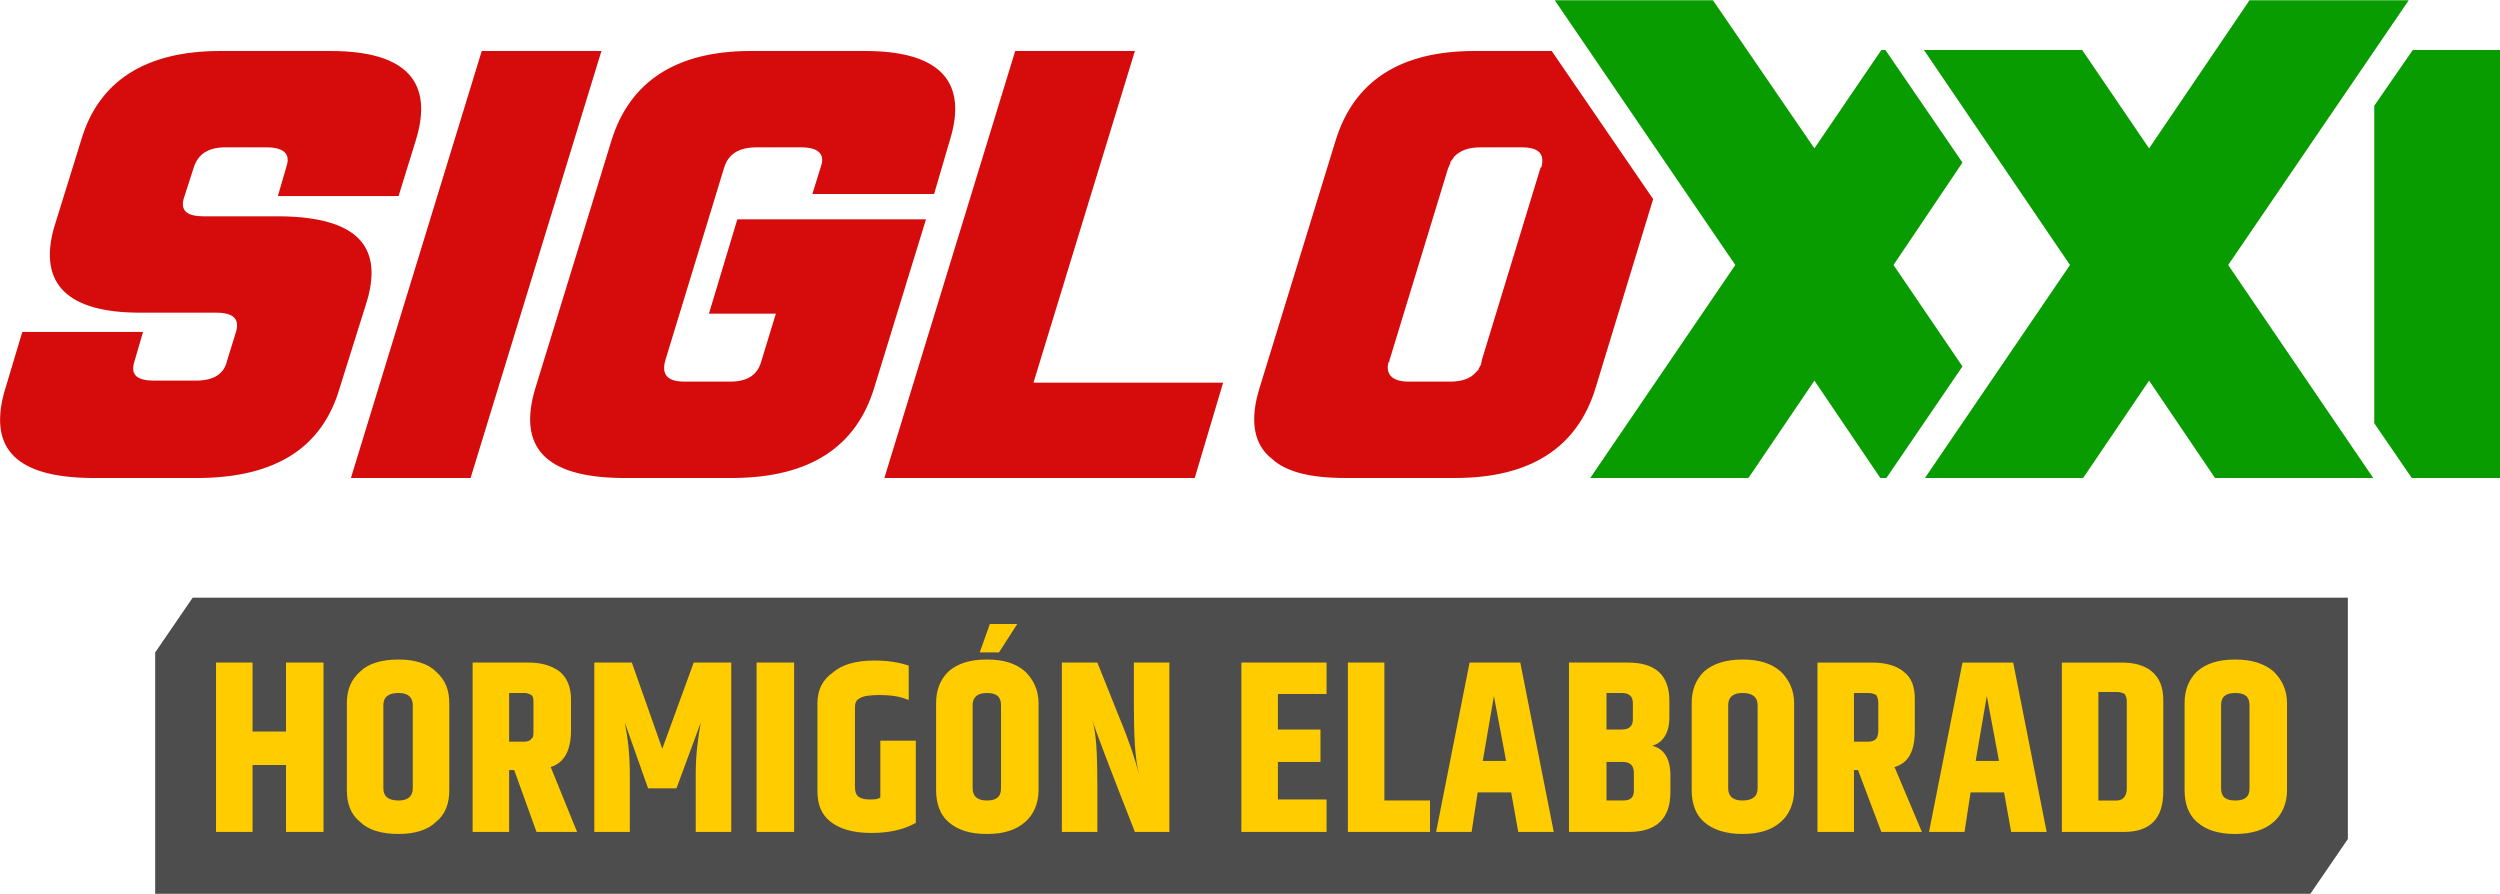
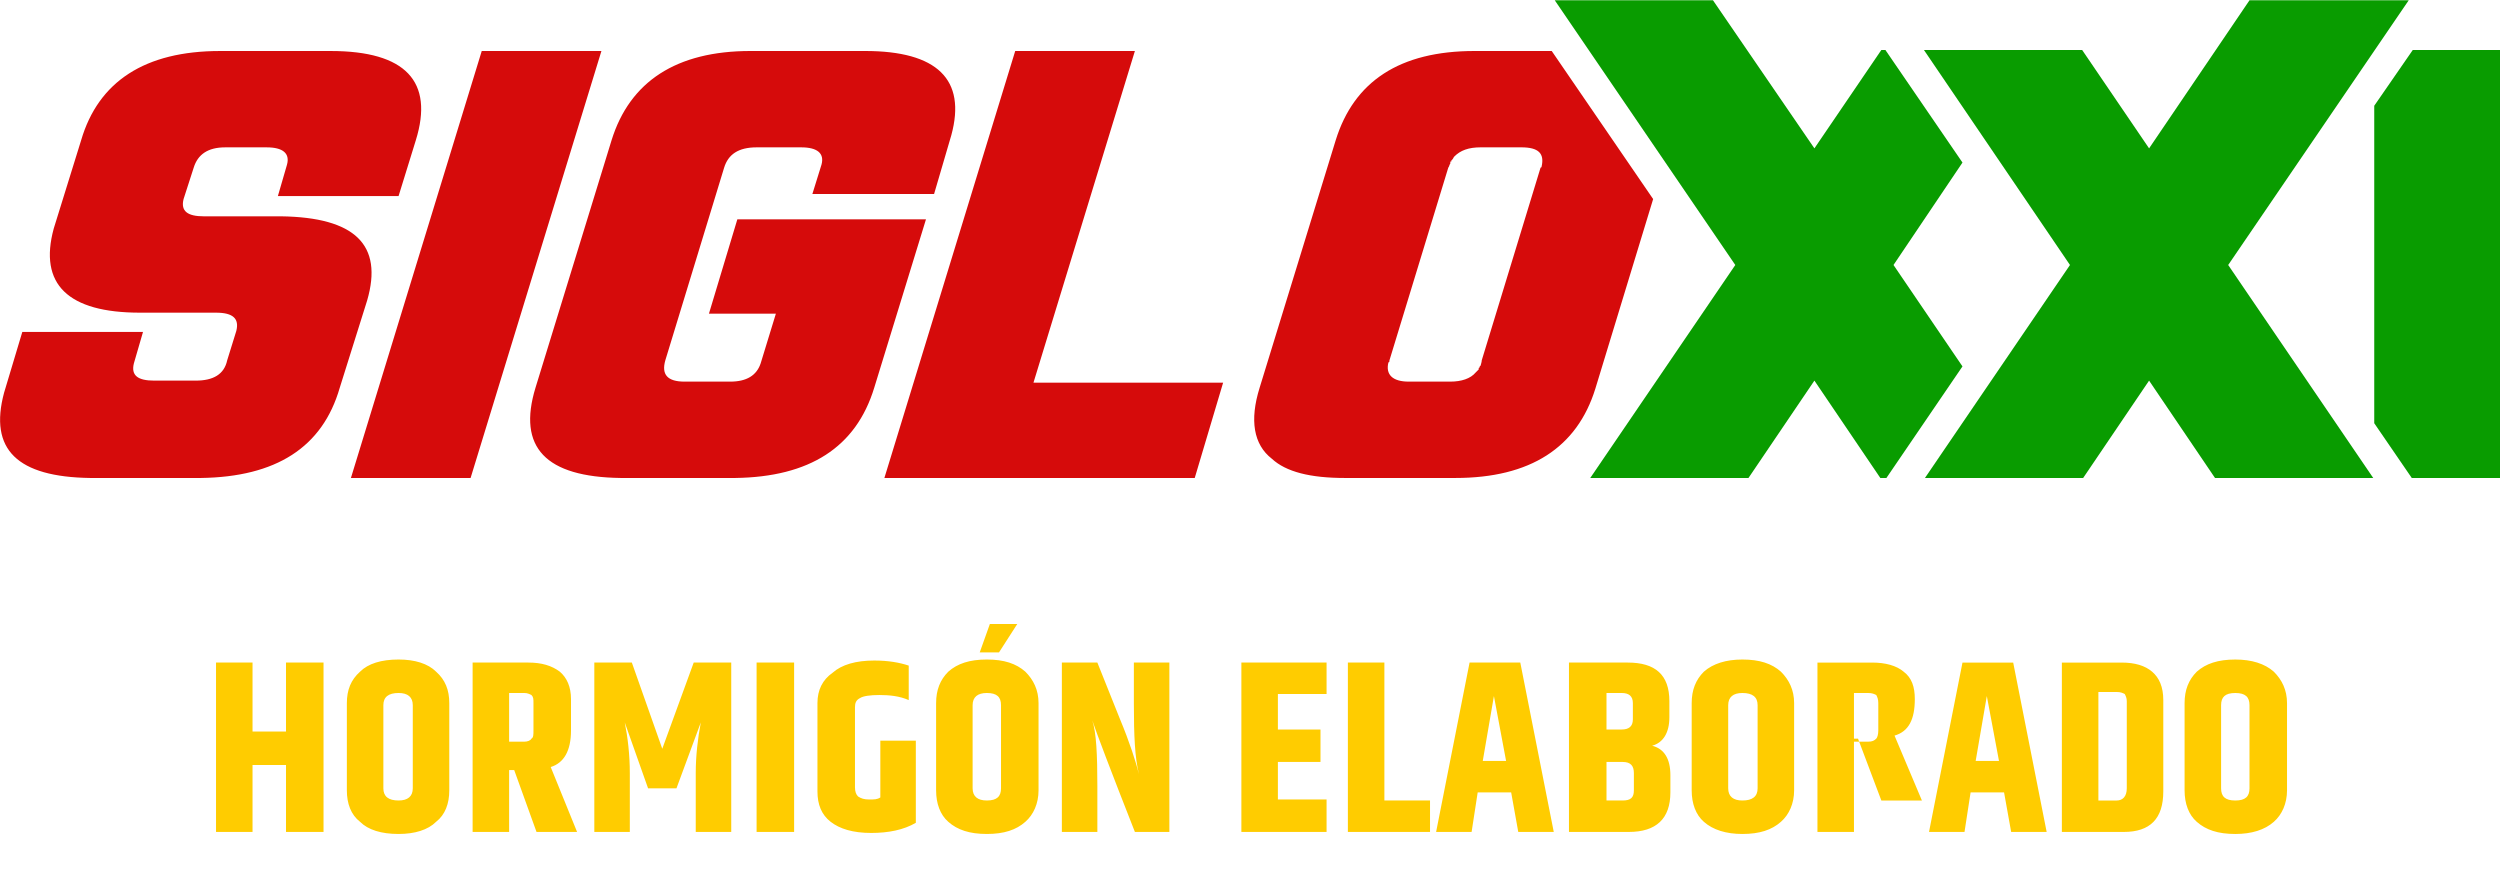
<svg xmlns="http://www.w3.org/2000/svg" xml:space="preserve" width="33.235mm" height="11.886mm" version="1.1" style="shape-rendering:geometricPrecision; text-rendering:geometricPrecision; image-rendering:optimizeQuality; fill-rule:evenodd; clip-rule:evenodd" viewBox="0 0 2465 881">
  <defs>
    <style type="text/css">
   
    .fil2 {fill:#099C00}
    .fil0 {fill:#4D4D4D}
    .fil1 {fill:#D60B0B;fill-rule:nonzero}
    .fil3 {fill:#FFCC00;fill-rule:nonzero}
   
  </style>
  </defs>
  <g id="Capa_x0020_1">
-     <polygon class="fil0" points="190,589 2315,589 2315,827 2278,881 153,881 153,643 " />
    <g id="_1937918663408">
      <path class="fil1" d="M346 471l129 -421 118 0 -129 421 -118 0zm1024 -116c0,1 0,2 -1,2l0 0c-3,12 4,19 20,19l41 0c11,0 20,-3 25,-9l0 0c1,-1 2,-2 3,-3l0 -1c0,0 0,-1 1,-1l0 -1 0 0 1 -1 0 0c0,-1 1,-3 1,-5l58 -190c1,0 1,-1 1,-1l0 0c3,-13 -3,-19 -20,-19l-40 0c-12,0 -20,3 -26,9l0 0c-1,1 -1,2 -2,3l-1 1c0,0 0,0 0,1l-1 0 0 1 0 1 0 0c-1,1 -1,3 -2,4l-58 190zm-53 -217c18,-58 63,-88 137,-88l76 0 100 146 -57 187c-18,58 -64,88 -138,88l-109 0c-34,0 -58,-6 -72,-19 -18,-14 -22,-38 -12,-70l75 -244zm-1040 75c73,1 101,28 85,83l-27 86c-17,59 -63,88 -137,89l-109 0c-72,-1 -100,-28 -85,-84l18 -60 119 0 -9 31c-3,12 4,17 20,17l41 0c17,0 28,-6 31,-20l9 -29c3,-12 -3,-18 -20,-18l-75 0c-71,0 -100,-28 -85,-83l27 -87c17,-58 63,-88 137,-88l109 0c74,0 102,30 84,88l-17 55 -119 0 9 -31c3,-11 -4,-17 -20,-17l-41 0c-17,0 -27,7 -31,20l-10 31c-3,12 4,17 20,17l76 0zm595 258l129 -421 118 0 -100 327 187 0 -28 94 -306 0zm-145 -255l186 0 -51 166c-18,59 -64,88 -137,89l-113 0c-74,-1 -102,-30 -84,-89l75 -244c18,-58 64,-88 137,-88l113 0c71,0 100,28 85,83l-17 58 -120 0 9 -29c3,-11 -4,-17 -20,-17l-44 0c-18,0 -28,7 -32,20l-58 190c-4,14 2,21 19,21l45 0c16,0 26,-6 30,-18l15 -49 -66 0 28 -93z" />
      <path class="fil2" d="M2379 49l86 0 0 422 -87 0 -37 -54 0 -313 38 -55zm-846 -49l156 0 100 146 66 -97 4 0 76 111 -68 101 68 100 -75 110 -6 0 -65 -96 -65 96 -156 0 143 -210 -178 -261zm842 0l-157 0 -99 146 -66 -97 -156 0 144 212 -143 210 156 0 65 -96 65 96 156 0 -143 -210 178 -261z" />
    </g>
-     <path class="fil3" d="M282 653l37 0 0 167 -37 0 0 -66 -33 0 0 66 -36 0 0 -167 36 0 0 68 33 0 0 -68zm125 42c0,-8 -5,-12 -14,-12 -10,0 -15,4 -15,12l0 82c0,8 5,12 15,12 9,0 14,-4 14,-12l0 -82zm-65 -2c0,-13 4,-23 13,-31 8,-8 21,-12 38,-12 16,0 29,4 37,12 9,8 13,18 13,31l0 86c0,13 -4,24 -13,31 -8,8 -21,12 -37,12 -17,0 -30,-4 -38,-12 -9,-7 -13,-18 -13,-31l0 -86zm160 66l0 61 -36 0 0 -167 55 0c13,0 23,3 31,9 7,6 11,15 11,27l0 31c0,20 -7,32 -20,36l26 64 -40 0 -22 -61 -5 0zm0 -76l0 48 15 0c3,0 6,-1 7,-3 2,-1 2,-4 2,-8l0 -27c0,-4 0,-6 -2,-8 -2,-1 -4,-2 -7,-2l-15 0zm219 -30l0 167 -35 0 0 -58c0,-17 2,-34 5,-50l-24 65 -28 0 -23 -65c3,15 5,32 5,50l0 58 -35 0 0 -167 37 0 30 85 31 -85 37 0zm25 0l37 0 0 167 -37 0 0 -167zm60 40c0,-13 5,-23 15,-30 9,-8 23,-12 41,-12 14,0 25,2 34,5l0 34c-9,-4 -19,-5 -29,-5 -9,0 -16,1 -19,3 -4,2 -5,5 -5,9l0 79c0,4 1,7 3,9 3,2 6,3 11,3 5,0 8,0 11,-2l0 -56 35 0 0 81c-12,7 -27,10 -44,10 -18,0 -31,-4 -40,-11 -9,-7 -13,-17 -13,-30l0 -87zm181 2c0,-8 -4,-12 -14,-12 -9,0 -14,4 -14,12l0 82c0,8 5,12 14,12 10,0 14,-4 14,-12l0 -82zm-64 -2c0,-13 4,-23 12,-31 9,-8 21,-12 38,-12 17,0 29,4 38,12 8,8 13,18 13,31l0 86c0,13 -5,24 -13,31 -9,8 -21,12 -38,12 -17,0 -29,-4 -38,-12 -8,-7 -12,-18 -12,-31l0 -86zm53 -78l27 0 -18 28 -19 0 10 -28zm142 38l35 0 0 167 -34 0c-24,-61 -38,-98 -42,-110 4,12 5,34 5,65l0 45 -35 0 0 -167 35 0 22 55c10,24 16,43 19,55 -4,-16 -5,-38 -5,-69l0 -41zm106 0l84 0 0 31 -48 0 0 35 42 0 0 32 -42 0 0 37 48 0 0 32 -84 0 0 -167zm105 0l36 0 0 136 45 0 0 31 -81 0 0 -167zm168 167l-7 -39 -33 0 -6 39 -35 0 33 -167 50 0 33 167 -35 0zm-35 -70l23 0 -12 -64 -11 64zm184 -59l0 16c0,15 -6,25 -17,28 12,3 18,13 18,29l0 17c0,26 -14,39 -41,39l-59 0 0 -167 58 0c27,0 41,12 41,38zm-47 -8l-15 0 0 36 15 0c7,0 11,-3 11,-10l0 -16c0,-7 -4,-10 -11,-10zm12 96l0 -17c0,-7 -3,-11 -11,-11l-16 0 0 38 16 0c8,0 11,-3 11,-10zm122 -84c0,-8 -5,-12 -15,-12 -9,0 -14,4 -14,12l0 82c0,8 5,12 14,12 10,0 15,-4 15,-12l0 -82zm-65 -2c0,-13 4,-23 12,-31 9,-8 22,-12 38,-12 17,0 29,4 38,12 8,8 13,18 13,31l0 86c0,13 -5,24 -13,31 -9,8 -21,12 -38,12 -16,0 -29,-4 -38,-12 -8,-7 -12,-18 -12,-31l0 -86zm160 66l0 61 -36 0 0 -167 54 0c13,0 24,3 31,9 8,6 11,15 11,27l0 31c0,20 -6,32 -20,36l27 64 -40 0 -23 -61 -4 0zm0 -76l0 48 14 0c4,0 6,-1 8,-3 1,-1 2,-4 2,-8l0 -27c0,-4 -1,-6 -2,-8 -2,-1 -4,-2 -8,-2l-14 0zm155 137l-7 -39 -33 0 -6 39 -35 0 33 -167 50 0 33 167 -35 0zm-35 -70l23 0 -12 -64 -11 64zm149 -59c0,-3 -1,-5 -2,-7 -2,-1 -4,-2 -8,-2l-18 0 0 107 18 0c6,0 10,-4 10,-12l0 -86zm-64 -38l59 0c13,0 23,3 30,9 7,6 11,15 11,28l0 90c0,27 -13,40 -39,40l-61 0 0 -167zm185 42c0,-8 -4,-12 -14,-12 -10,0 -14,4 -14,12l0 82c0,8 4,12 14,12 10,0 14,-4 14,-12l0 -82zm-64 -2c0,-13 4,-23 12,-31 9,-8 21,-12 38,-12 16,0 29,4 38,12 8,8 13,18 13,31l0 86c0,13 -5,24 -13,31 -9,8 -22,12 -38,12 -17,0 -29,-4 -38,-12 -8,-7 -12,-18 -12,-31l0 -86z" />
+     <path class="fil3" d="M282 653l37 0 0 167 -37 0 0 -66 -33 0 0 66 -36 0 0 -167 36 0 0 68 33 0 0 -68zm125 42c0,-8 -5,-12 -14,-12 -10,0 -15,4 -15,12l0 82c0,8 5,12 15,12 9,0 14,-4 14,-12l0 -82zm-65 -2c0,-13 4,-23 13,-31 8,-8 21,-12 38,-12 16,0 29,4 37,12 9,8 13,18 13,31l0 86c0,13 -4,24 -13,31 -8,8 -21,12 -37,12 -17,0 -30,-4 -38,-12 -9,-7 -13,-18 -13,-31l0 -86zm160 66l0 61 -36 0 0 -167 55 0c13,0 23,3 31,9 7,6 11,15 11,27l0 31c0,20 -7,32 -20,36l26 64 -40 0 -22 -61 -5 0zm0 -76l0 48 15 0c3,0 6,-1 7,-3 2,-1 2,-4 2,-8l0 -27c0,-4 0,-6 -2,-8 -2,-1 -4,-2 -7,-2l-15 0zm219 -30l0 167 -35 0 0 -58c0,-17 2,-34 5,-50l-24 65 -28 0 -23 -65c3,15 5,32 5,50l0 58 -35 0 0 -167 37 0 30 85 31 -85 37 0zm25 0l37 0 0 167 -37 0 0 -167zm60 40c0,-13 5,-23 15,-30 9,-8 23,-12 41,-12 14,0 25,2 34,5l0 34c-9,-4 -19,-5 -29,-5 -9,0 -16,1 -19,3 -4,2 -5,5 -5,9l0 79c0,4 1,7 3,9 3,2 6,3 11,3 5,0 8,0 11,-2l0 -56 35 0 0 81c-12,7 -27,10 -44,10 -18,0 -31,-4 -40,-11 -9,-7 -13,-17 -13,-30l0 -87zm181 2c0,-8 -4,-12 -14,-12 -9,0 -14,4 -14,12l0 82c0,8 5,12 14,12 10,0 14,-4 14,-12l0 -82zm-64 -2c0,-13 4,-23 12,-31 9,-8 21,-12 38,-12 17,0 29,4 38,12 8,8 13,18 13,31l0 86c0,13 -5,24 -13,31 -9,8 -21,12 -38,12 -17,0 -29,-4 -38,-12 -8,-7 -12,-18 -12,-31l0 -86zm53 -78l27 0 -18 28 -19 0 10 -28zm142 38l35 0 0 167 -34 0c-24,-61 -38,-98 -42,-110 4,12 5,34 5,65l0 45 -35 0 0 -167 35 0 22 55c10,24 16,43 19,55 -4,-16 -5,-38 -5,-69l0 -41zm106 0l84 0 0 31 -48 0 0 35 42 0 0 32 -42 0 0 37 48 0 0 32 -84 0 0 -167zm105 0l36 0 0 136 45 0 0 31 -81 0 0 -167zm168 167l-7 -39 -33 0 -6 39 -35 0 33 -167 50 0 33 167 -35 0zm-35 -70l23 0 -12 -64 -11 64zm184 -59l0 16c0,15 -6,25 -17,28 12,3 18,13 18,29l0 17c0,26 -14,39 -41,39l-59 0 0 -167 58 0c27,0 41,12 41,38zm-47 -8l-15 0 0 36 15 0c7,0 11,-3 11,-10l0 -16c0,-7 -4,-10 -11,-10zm12 96l0 -17c0,-7 -3,-11 -11,-11l-16 0 0 38 16 0c8,0 11,-3 11,-10zm122 -84c0,-8 -5,-12 -15,-12 -9,0 -14,4 -14,12l0 82c0,8 5,12 14,12 10,0 15,-4 15,-12l0 -82zm-65 -2c0,-13 4,-23 12,-31 9,-8 22,-12 38,-12 17,0 29,4 38,12 8,8 13,18 13,31l0 86c0,13 -5,24 -13,31 -9,8 -21,12 -38,12 -16,0 -29,-4 -38,-12 -8,-7 -12,-18 -12,-31l0 -86zm160 66l0 61 -36 0 0 -167 54 0c13,0 24,3 31,9 8,6 11,15 11,27c0,20 -6,32 -20,36l27 64 -40 0 -23 -61 -4 0zm0 -76l0 48 14 0c4,0 6,-1 8,-3 1,-1 2,-4 2,-8l0 -27c0,-4 -1,-6 -2,-8 -2,-1 -4,-2 -8,-2l-14 0zm155 137l-7 -39 -33 0 -6 39 -35 0 33 -167 50 0 33 167 -35 0zm-35 -70l23 0 -12 -64 -11 64zm149 -59c0,-3 -1,-5 -2,-7 -2,-1 -4,-2 -8,-2l-18 0 0 107 18 0c6,0 10,-4 10,-12l0 -86zm-64 -38l59 0c13,0 23,3 30,9 7,6 11,15 11,28l0 90c0,27 -13,40 -39,40l-61 0 0 -167zm185 42c0,-8 -4,-12 -14,-12 -10,0 -14,4 -14,12l0 82c0,8 4,12 14,12 10,0 14,-4 14,-12l0 -82zm-64 -2c0,-13 4,-23 12,-31 9,-8 21,-12 38,-12 16,0 29,4 38,12 8,8 13,18 13,31l0 86c0,13 -5,24 -13,31 -9,8 -22,12 -38,12 -17,0 -29,-4 -38,-12 -8,-7 -12,-18 -12,-31l0 -86z" />
  </g>
</svg>